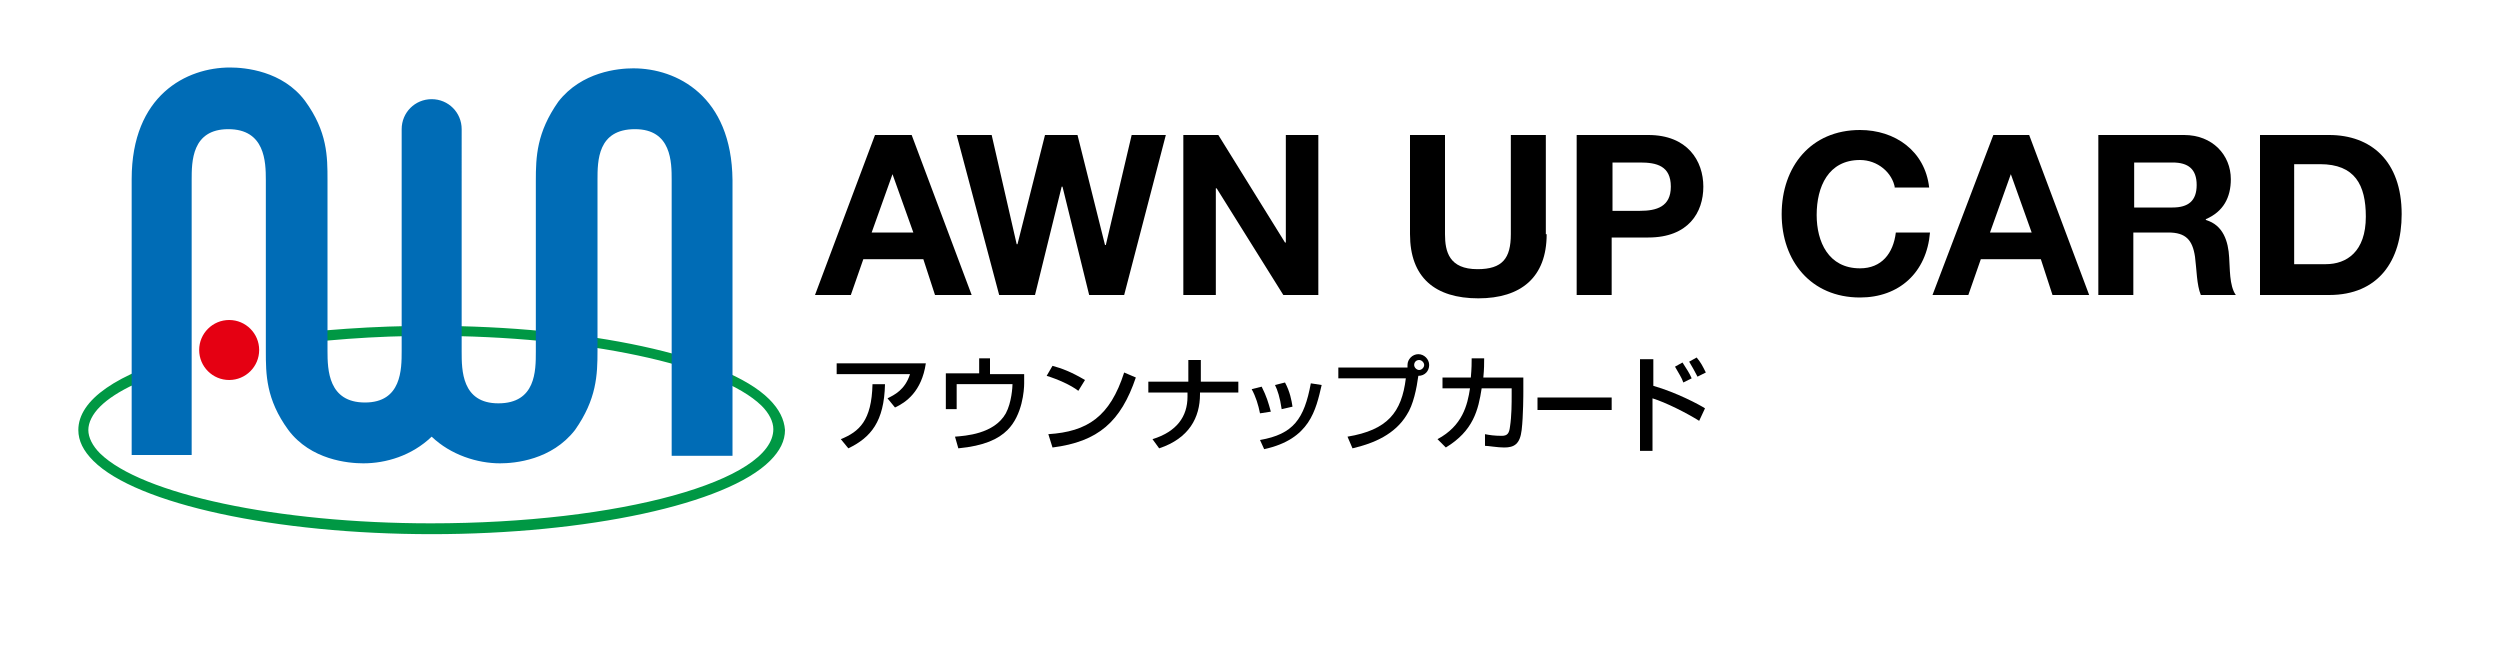
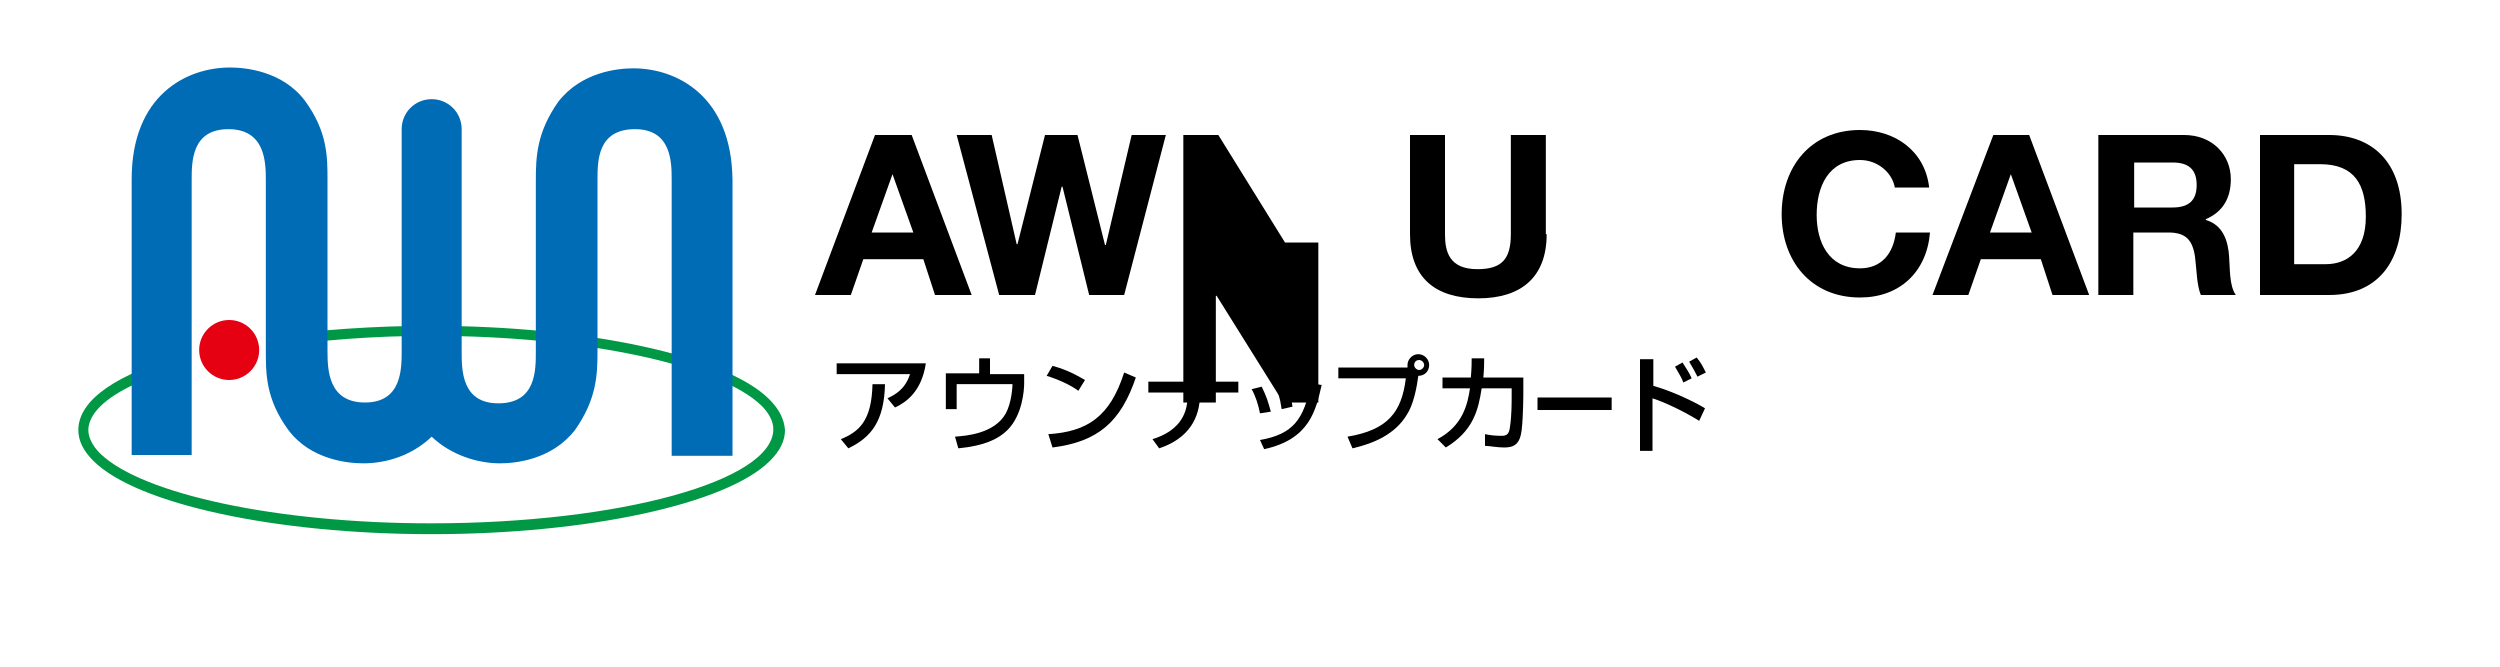
<svg xmlns="http://www.w3.org/2000/svg" version="1.1" id="レイヤー_1" x="0px" y="0px" width="300px" height="80px" viewBox="0 0 300 80" style="enable-background:new 0 0 300 80;" xml:space="preserve">
  <style type="text/css">
	.st0{fill:#009844;}
	.st1{fill:#006CB6;}
	.st2{fill:#E50012;}
	.st3{fill:none;}
</style>
  <g>
    <g>
      <path class="st0" d="M92.3,47.9c-5.2-5.2-21.9-8.8-40.6-8.8c-6.9,0-13.5,0.5-19.5,1.3c-0.1,0-0.3,0.2-0.2,0.3l0.1,0.7    c0,0.1,0,0.1,0.1,0.2c0.1,0,0.1,0.1,0.2,0.1c6-0.9,12.6-1.4,19.3-1.4c18.4,0,34.7,3.5,39.7,8.4c0.9,0.9,1.4,1.9,1.4,2.8    c0,6.2-18.4,11.3-41.1,11.3c-18.4,0-34.7-3.5-39.7-8.4c-0.9-0.9-1.4-1.9-1.4-2.8c0-0.9,0.5-1.9,1.4-2.8c1.9-1.9,5.6-3.6,10.6-5    c0.1,0,0.2-0.2,0.2-0.3l0-0.8c0-0.1,0-0.2-0.1-0.2c-0.1,0-0.2-0.1-0.2,0C14,44.8,9.4,48,9.4,51.6c0,1.3,0.6,2.5,1.8,3.7    c5.2,5.2,21.9,8.8,40.6,8.8c18.7,0,35.4-3.6,40.6-8.8c1.2-1.2,1.8-2.4,1.8-3.7C94.1,50.3,93.5,49.1,92.3,47.9z" />
      <path class="st1" d="M76,8.2c-1.8,0-6.2,0.4-9,4c-2.6,3.7-2.7,6.6-2.7,9.5v20.5c0,2.3,0,6.2-4.5,6.2c-4.4,0-4.4-4-4.4-6.2V15.5    c0-2-1.6-3.6-3.6-3.6c-2,0-3.6,1.6-3.6,3.6v26.6c0,2.2,0,6.2-4.4,6.2c-4.4,0-4.5-3.9-4.5-6.2V21.6c0-2.8,0-5.8-2.7-9.5    c-2.7-3.6-7.2-4-9-4c-5.2,0-11.8,3.3-11.8,13.4v33.1H23V21.6c0-2.2,0-6.1,4.4-6.1s4.5,3.9,4.5,6.1v20.5c0,2.8,0,5.8,2.7,9.5    c2.7,3.6,7.2,4,9,4c2.7,0,5.8-0.9,8.2-3.2c2.3,2.2,5.5,3.2,8.2,3.2c1.8,0,6.2-0.4,9-4c2.6-3.7,2.7-6.6,2.7-9.5V21.6    c0-2.3,0-6.1,4.5-6.1c4.4,0,4.4,4,4.4,6.1v33.1h7.3V21.6C87.8,11.5,81.2,8.2,76,8.2z" />
      <g>
        <g>
          <circle class="st2" cx="27.5" cy="42" r="3.6" />
          <path class="st2" d="M27.5,42" />
        </g>
      </g>
    </g>
    <g>
      <path d="M107.1,20.9L107.1,20.9l2.5,7h-5L107.1,20.9z M97.8,35.4h4.3l1.5-4.3h7.2l1.4,4.3h4.4l-7.2-19.2H105L97.8,35.4z" />
      <path d="M134.9,35.4h-4.2l-3.2-13h-0.1l-3.2,13h-4.3l-5.1-19.2h4.2l3,13.1h0.1l3.3-13.1h3.9l3.3,13.2h0.1l3.1-13.2h4.1L134.9,35.4    z" />
-       <path d="M142,16.2h4.2l8,12.9h0.1V16.2h3.9v19.2H154l-8-12.8h-0.1v12.8H142V16.2z" />
+       <path d="M142,16.2h4.2l8,12.9h0.1h3.9v19.2H154l-8-12.8h-0.1v12.8H142V16.2z" />
      <path d="M185.6,28.1c0,5.2-3.1,7.7-8.2,7.7c-5.2,0-8.2-2.5-8.2-7.7V16.2h4.2v11.9c0,2.1,0.5,4.2,3.9,4.2c3,0,4-1.3,4-4.2V16.2h4.2    V28.1z" />
-       <path d="M193.5,19.5h3.3c2,0,3.7,0.4,3.7,2.9c0,2.4-1.7,2.9-3.7,2.9h-3.3V19.5z M189.2,35.4h4.2v-6.9h4.4c4.8,0,6.6-3,6.6-6.1    c0-3.1-1.9-6.2-6.6-6.2h-8.6V35.4z" />
      <path d="M227.4,22.6c-0.3-1.9-2.1-3.4-4.2-3.4c-3.8,0-5.2,3.2-5.2,6.6c0,3.2,1.4,6.4,5.2,6.4c2.6,0,4-1.8,4.3-4.3h4.1    c-0.4,4.8-3.7,7.8-8.4,7.8c-5.9,0-9.4-4.4-9.4-10c0-5.7,3.5-10.1,9.4-10.1c4.2,0,7.8,2.5,8.3,6.9H227.4z" />
      <path d="M241.3,20.9L241.3,20.9l2.5,7h-5L241.3,20.9z M231.9,35.4h4.3l1.5-4.3h7.2l1.4,4.3h4.4l-7.2-19.2h-4.3L231.9,35.4z" />
      <path d="M256.1,19.5h4.6c1.9,0,2.9,0.8,2.9,2.7c0,1.9-1,2.7-2.9,2.7h-4.6V19.5z M251.8,35.4h4.2v-7.5h4.2c2.1,0,2.9,0.9,3.2,2.9    c0.2,1.5,0.2,3.4,0.7,4.6h4.2c-0.8-1.1-0.7-3.3-0.8-4.5c-0.1-1.9-0.7-3.9-2.8-4.5v-0.1c2.1-0.9,3-2.6,3-4.8c0-2.9-2.2-5.3-5.6-5.3    h-10.3V35.4z" />
      <path d="M275.4,19.7h3c4.2,0,5.5,2.5,5.5,6.3c0,4.2-2.3,5.7-4.8,5.7h-3.8V19.7z M271.2,35.4h8.3c5.9,0,8.7-4.1,8.7-9.7    c0-6.4-3.7-9.5-8.7-9.5h-8.3V35.4z" />
    </g>
    <g>
      <path d="M111.1,43.6c-0.5,3.4-2.4,4.7-3.7,5.3l-0.9-1.1c0.8-0.4,2.1-1,2.7-2.9h-8.8v-1.3H111.1z M100.9,52.7    c2.2-0.9,3.7-2.2,3.8-6.6l1.5,0c-0.1,4.5-1.7,6.4-4.4,7.7L100.9,52.7z" />
      <path d="M118.8,43v1.9h4.1l0,1.1c0,0.8-0.2,3.8-2,5.6c-1.1,1.1-2.8,1.9-5.9,2.2l-0.4-1.4c1.2-0.1,4.7-0.3,6.1-2.8    c0.7-1.3,0.8-3.2,0.8-3.5h-6.7v3h-1.3v-4.3h4V43H118.8z" />
      <path d="M129.4,46.9c-0.9-0.7-2.5-1.4-3.8-1.8l0.7-1.2c1.1,0.3,2.2,0.7,3.9,1.7L129.4,46.9z M125.8,52.1c4.7-0.3,7.4-2.1,9.1-7.4    l1.4,0.6c-1.8,5.3-4.5,7.7-10,8.4L125.8,52.1z" />
      <path d="M142.6,45.8v-2.6h1.5v2.6h4.5v1.3H144v0.2c0,2.8-1.3,5.3-4.9,6.5l-0.8-1.1c2.9-0.9,4.2-2.7,4.2-5.1v-0.5h-4.7v-1.3H142.6z    " />
      <path d="M151.2,49.6c-0.2-1-0.5-2-1-2.9l1.2-0.3c0.6,1.2,0.8,1.9,1.1,3L151.2,49.6z M151.2,52.8c4-0.7,5.3-2.5,6.1-6.8l1.3,0.2    c-0.7,3-1.4,6.5-6.9,7.7L151.2,52.8z M153.8,49.1c-0.2-1.4-0.5-2.3-0.8-2.9l1.2-0.3c0.6,1.1,0.8,2.2,0.9,2.9L153.8,49.1z" />
      <path d="M161.7,52.4c4.8-0.8,6.5-2.9,7-7h-8.1v-1.3h8.3c0-0.1,0-0.1,0-0.3c0-0.7,0.6-1.3,1.3-1.3c0.7,0,1.3,0.6,1.3,1.3    c0,0.7-0.5,1.3-1.3,1.3c-0.2,1.5-0.6,3.5-1.4,4.7c-1.4,2.3-3.9,3.4-6.5,4L161.7,52.4z M169.7,43.8c0,0.3,0.3,0.6,0.6,0.6    c0.3,0,0.6-0.3,0.6-0.6s-0.3-0.6-0.6-0.6C169.9,43.2,169.7,43.5,169.7,43.8z" />
      <path d="M182.8,45.4V47c0,0.2,0,2.9-0.2,4.6c-0.2,1.7-0.9,2.1-2.1,2.1c-0.8,0-1.9-0.2-2.3-0.2v-1.4c0.5,0.1,1.1,0.2,2,0.2    c0.7,0,0.9-0.3,1-1.1c0.2-1.3,0.2-2.8,0.2-3.8v-0.8h-3.6c-0.4,2.6-1,5.1-4.3,7.1l-1-1c3-1.6,3.6-4.1,3.9-6.1h-3.3v-1.3h3.4    c0.1-1.1,0.1-1.8,0.1-2.3l1.5,0c0,0.6,0,1.3-0.1,2.3H182.8z" />
      <path d="M193.4,47.7v1.5h-8.9v-1.5H193.4z" />
      <path d="M198.4,43.1v3.2c2.8,0.8,5.6,2.3,6.2,2.7l-0.7,1.5c-1.6-1-4-2.2-5.6-2.7v6.3h-1.5v-11H198.4z M202,45.9    c-0.2-0.6-0.5-1-1-1.9l0.9-0.5c0.5,0.8,0.8,1.2,1.1,1.9L202,45.9z M203.7,45.2c-0.3-0.6-0.7-1.3-1-1.8l0.9-0.5    c0.5,0.6,0.7,1,1.1,1.8L203.7,45.2z" />
    </g>
  </g>
  <rect class="st3" width="300" height="80" />
</svg>